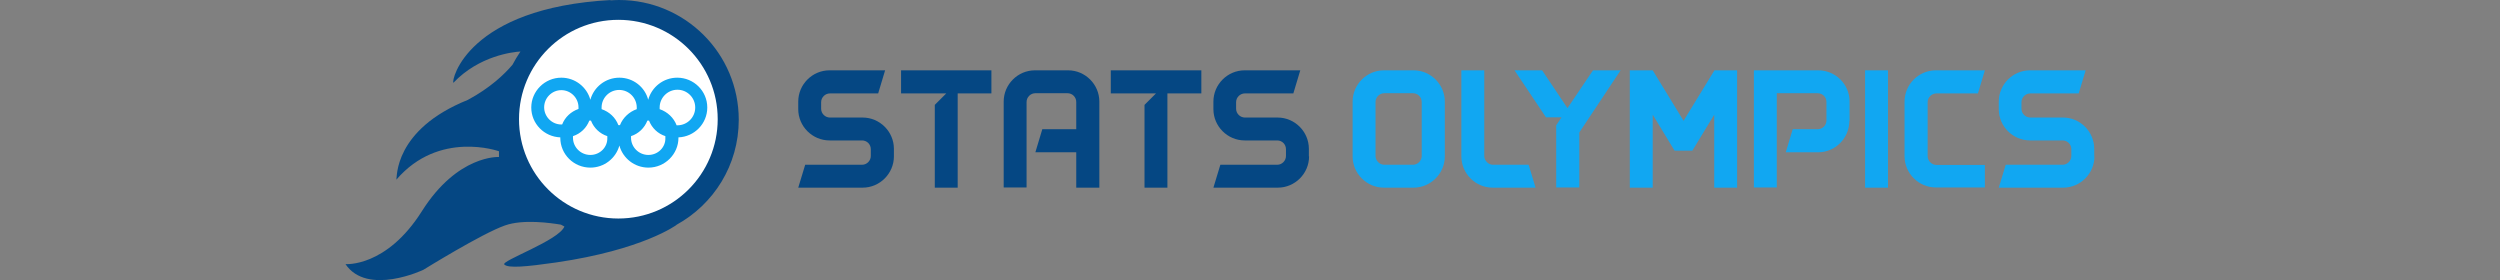
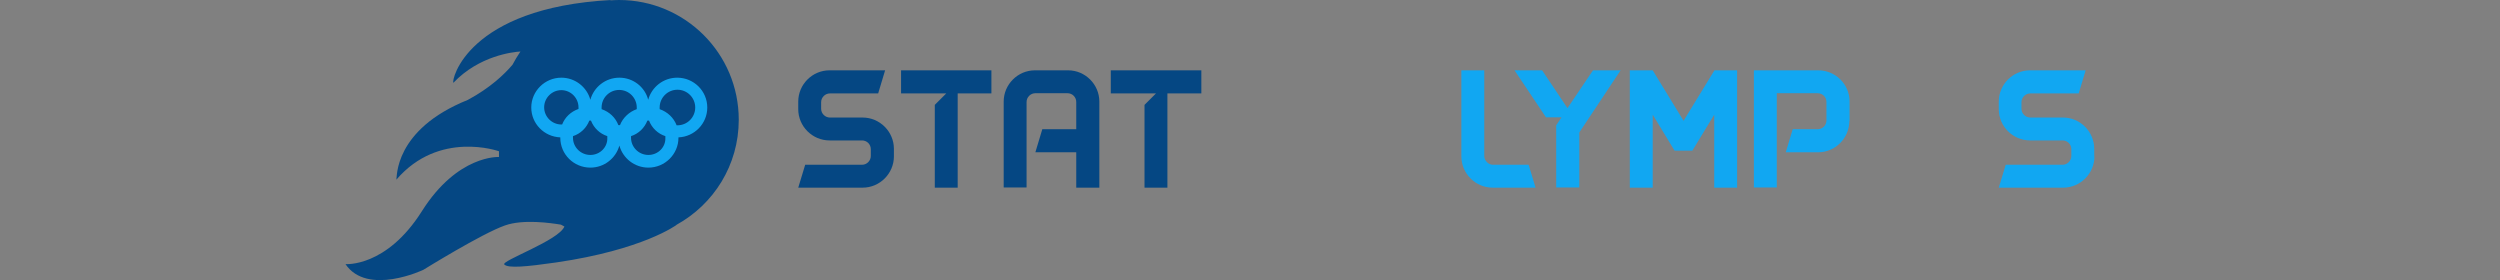
<svg xmlns="http://www.w3.org/2000/svg" version="1.1" id="Group_1_1_" x="0px" y="0px" viewBox="0 0 1223 137" style="enable-background:new 0 0 1223 137;" xml:space="preserve">
  <rect x="0" y="0" width="1223" height="137" fill="#808080" stroke="none" />
  <style type="text/css">
	.st0{fill:#054783;}
	.st1{fill:#11A7F2;}
	.st2{fill-rule:evenodd;clip-rule:evenodd;fill:#FFFFFF;}
	.st3{fill-rule:evenodd;clip-rule:evenodd;fill:#11A7F2;}
</style>
  <g id="Stats_Olympics">
    <g>
      <path class="st0" d="M437.3,76.5c0,8.4-6.9,15.3-15.3,15.3h-31.5l3.4-11.2h27.8c2.4,0,4.3-2,4.3-4.3V73c0-2.4-1.9-4.3-4.3-4.3    h-15.9c-8.4,0-15.3-6.9-15.3-15.3v-3.7c0-8.4,6.9-15.3,15.3-15.3h27.2l-3.4,11.3H406c-2.3,0-4.3,1.9-4.3,4.3v3.2    c0,2.4,2,4.3,4.3,4.3h16c8.4,0,15.3,6.9,15.3,15.3V76.5z" />
      <path class="st0" d="M485,45.7h-16.5v46.1h-11.2V51.3l5.6-5.6h-22.1V34.4H485V45.7z" />
      <path class="st0" d="M537.8,91.8h-11.3V74.5h-20l3.4-11.3h16.6V49.9c0-2.4-1.9-4.3-4.3-4.3h-15.7c-2.3,0-4.3,1.9-4.3,4.3v41.8H491    V49.7c0-8.4,6.9-15.3,15.3-15.3h16.2c8.4,0,15.3,6.9,15.3,15.3V91.8z" />
      <path class="st0" d="M587.6,45.7h-16.5v46.1h-11.2V51.3l5.6-5.6h-22.1V34.4h44.3V45.7z" />
-       <path class="st0" d="M640.4,76.5c0,8.4-6.9,15.3-15.3,15.3h-31.5l3.4-11.2h27.8c2.4,0,4.3-2,4.3-4.3V73c0-2.4-1.9-4.3-4.3-4.3    h-15.9c-8.4,0-15.3-6.9-15.3-15.3v-3.7c0-8.4,6.9-15.3,15.3-15.3h27.2l-3.4,11.3h-23.7c-2.3,0-4.3,1.9-4.3,4.3v3.2    c0,2.4,2,4.3,4.3,4.3h16c8.4,0,15.3,6.9,15.3,15.3V76.5z" />
-       <path class="st1" d="M706.8,49.7v26.8c0,8.4-6.9,15.3-15.3,15.3H677c-8.4,0-15.3-6.9-15.3-15.3V49.7c0-8.4,6.9-15.3,15.3-15.3    h14.5C699.9,34.4,706.8,41.3,706.8,49.7z M695.5,49.9c0-2.4-1.9-4.3-4.3-4.3h-14c-2.3,0-4.3,1.9-4.3,4.3v26.4c0,2.3,2,4.3,4.3,4.3    h14c2.4,0,4.3-2,4.3-4.3V49.9z" />
      <path class="st1" d="M730.2,91.8c-8.4,0-15.3-6.9-15.3-15.3V34.4h11.2v41.9c0,2.3,2,4.3,4.3,4.3h17.4l3.4,11.2H730.2z" />
      <path class="st1" d="M772.6,64.8v26.9h-11.3V61.3l2.6-3.9h-7.6l-15.4-23h13.5l12.4,18.5l12.5-18.5h13.5L772.6,64.8z" />
      <path class="st1" d="M849.8,34.4v57.4h-11.2V56.1l-10.7,17.6h-8.7l-10.7-17.6v35.7h-11.2V34.4h11.2l15.1,24.7l15.1-24.7H849.8z" />
      <path class="st1" d="M904.7,59.2c0,0.1,0,0.2,0,0.3c-0.2,8.3-7,15-15.3,15h-15.8l3.4-11.3h12.2c2.4,0,4.3-1.9,4.3-4.3v-9    c0-2.4-1.9-4.3-4.3-4.3h-20v46.1h-11.2V34.4h31.5c8.3,0,15.2,6.7,15.3,15c0,0.1,0,0.2,0,0.3V59.2z M904.7,49.7v-0.3    C904.7,49.5,904.7,49.6,904.7,49.7z M904.7,59.5v-0.3C904.7,59.3,904.7,59.4,904.7,59.5z" />
-       <path class="st1" d="M912.4,91.8V34.4h11.2v57.4H912.4z" />
-       <path class="st1" d="M971,80.5v11.2H947c-8.4,0-15.3-6.9-15.3-15.3V49.7c0-8.4,6.9-15.3,15.3-15.3H971l-3.4,11.3h-20.3    c-2.3,0-4.3,1.9-4.3,4.3v26.4c0,2.3,2,4.3,4.3,4.3H971z" />
      <path class="st1" d="M1024.6,76.5c0,8.4-6.9,15.3-15.3,15.3h-31.5l3.4-11.2h27.8c2.4,0,4.3-2,4.3-4.3V73c0-2.4-1.9-4.3-4.3-4.3    h-15.9c-8.4,0-15.3-6.9-15.3-15.3v-3.7c0-8.4,6.9-15.3,15.3-15.3h27.2l-3.4,11.3h-23.7c-2.3,0-4.3,1.9-4.3,4.3v3.2    c0,2.4,2,4.3,4.3,4.3h16c8.4,0,15.3,6.9,15.3,15.3V76.5z" />
    </g>
  </g>
  <g id="Ellipse_3_copy_2">
    <g>
      <path class="st0" d="M361.4,58.6c0-32.4-26.2-58.6-58.6-58.6c-1.5,0-3,0.1-4.5,0.2c0.2-0.1,0.5-0.1,0.7-0.2    c-70.4,3.8-78.3,39.3-77.2,40.5c12.6-13.3,29.3-15.1,32.8-15.3c-1.4,2.1-2.7,4.2-3.9,6.5c-4,4.7-10.9,11.3-21.9,17.2    c-36.3,14.6-34.5,38.1-34.9,39c20.9-24.4,50.2-13.9,50.2-13.9v2.8c0,0-20.2-1.2-37.7,26.5C189,130.9,169,129.2,169,129.2    c10.7,15.8,38.1,2.8,38.1,2.8s28.7-17.8,39.9-21.7c9-3.2,22.5-1.2,27.4-0.4c0.6,0.3,1.1,0.6,1.7,0.9c-2.6,6.8-31.2,16.8-29.4,18.6    c1.9,1.9,10.7,1.1,25.3-1C314.7,122.2,331,110,331,110s0,0-0.1,0C349.1,100,361.4,80.8,361.4,58.6z" />
    </g>
  </g>
  <g id="Ellipse_3_copy_2_1_">
    <g>
-       <ellipse class="st2" cx="302.5" cy="58.3" rx="48.6" ry="48.6" />
-     </g>
+       </g>
  </g>
  <g id="Forma_1">
    <g>
      <path class="st3" d="M346,52.6c0-8.1-6.6-14.6-14.7-14.6c-6.8,0-12.5,4.6-14.2,10.8C315.5,42.6,309.8,38,303,38    c-6.8,0-12.5,4.6-14.2,10.8c-1.7-6.2-7.4-10.8-14.2-10.8c-8.1,0-14.7,6.6-14.7,14.6c0,7.9,6.3,14.3,14.2,14.6c0,0.1,0,0.1,0,0.2    c0,8.1,6.6,14.6,14.7,14.6c6.8,0,12.5-4.6,14.2-10.8c1.7,6.2,7.4,10.8,14.2,10.8c8.1,0,14.7-6.6,14.7-14.6c0-0.1,0-0.1,0-0.2    C339.7,66.9,346,60.5,346,52.6z M275,60.9c-0.1,0-0.3,0-0.4,0c-4.6,0-8.4-3.8-8.4-8.4s3.8-8.4,8.4-8.4c4.6,0,8.4,3.8,8.4,8.4    c0,0.3,0,0.5,0,0.8C279.3,54.6,276.4,57.3,275,60.9z M288.8,75.8c-4.7,0-8.5-3.8-8.5-8.4c0-0.3,0-0.5,0-0.8c3.7-1.2,6.6-4,8-7.6    c0.1,0,0.3,0,0.4,0c0.1,0,0.3,0,0.4,0c1.4,3.6,4.3,6.4,8,7.6c0,0.3,0,0.5,0,0.8C297.3,72,293.5,75.8,288.8,75.8z M303.3,61.2    c-0.1,0-0.3,0-0.4,0c-0.1,0-0.3,0-0.4,0c-1.4-3.7-4.4-6.5-8.2-7.8c0-0.3,0-0.5,0-0.8c0-4.8,3.9-8.6,8.6-8.6c4.8,0,8.6,3.9,8.6,8.6    c0,0.3,0,0.5,0,0.8C307.8,54.7,304.7,57.6,303.3,61.2z M317.2,75.8c-4.7,0-8.5-3.8-8.5-8.4c0-0.3,0-0.5,0-0.8c3.7-1.2,6.6-4,8-7.6    c0.1,0,0.3,0,0.4,0c0.1,0,0.3,0,0.4,0c1.4,3.6,4.3,6.4,8,7.6c0,0.3,0,0.5,0,0.8C325.7,72,321.9,75.8,317.2,75.8z M331.4,61.3    c-0.1,0-0.3,0-0.4,0c-1.4-3.7-4.5-6.6-8.3-7.9c0-0.3,0-0.5,0-0.8c0-4.8,3.9-8.7,8.7-8.7c4.8,0,8.7,3.9,8.7,8.7    C340.1,57.4,336.2,61.3,331.4,61.3z" />
    </g>
  </g>
</svg>